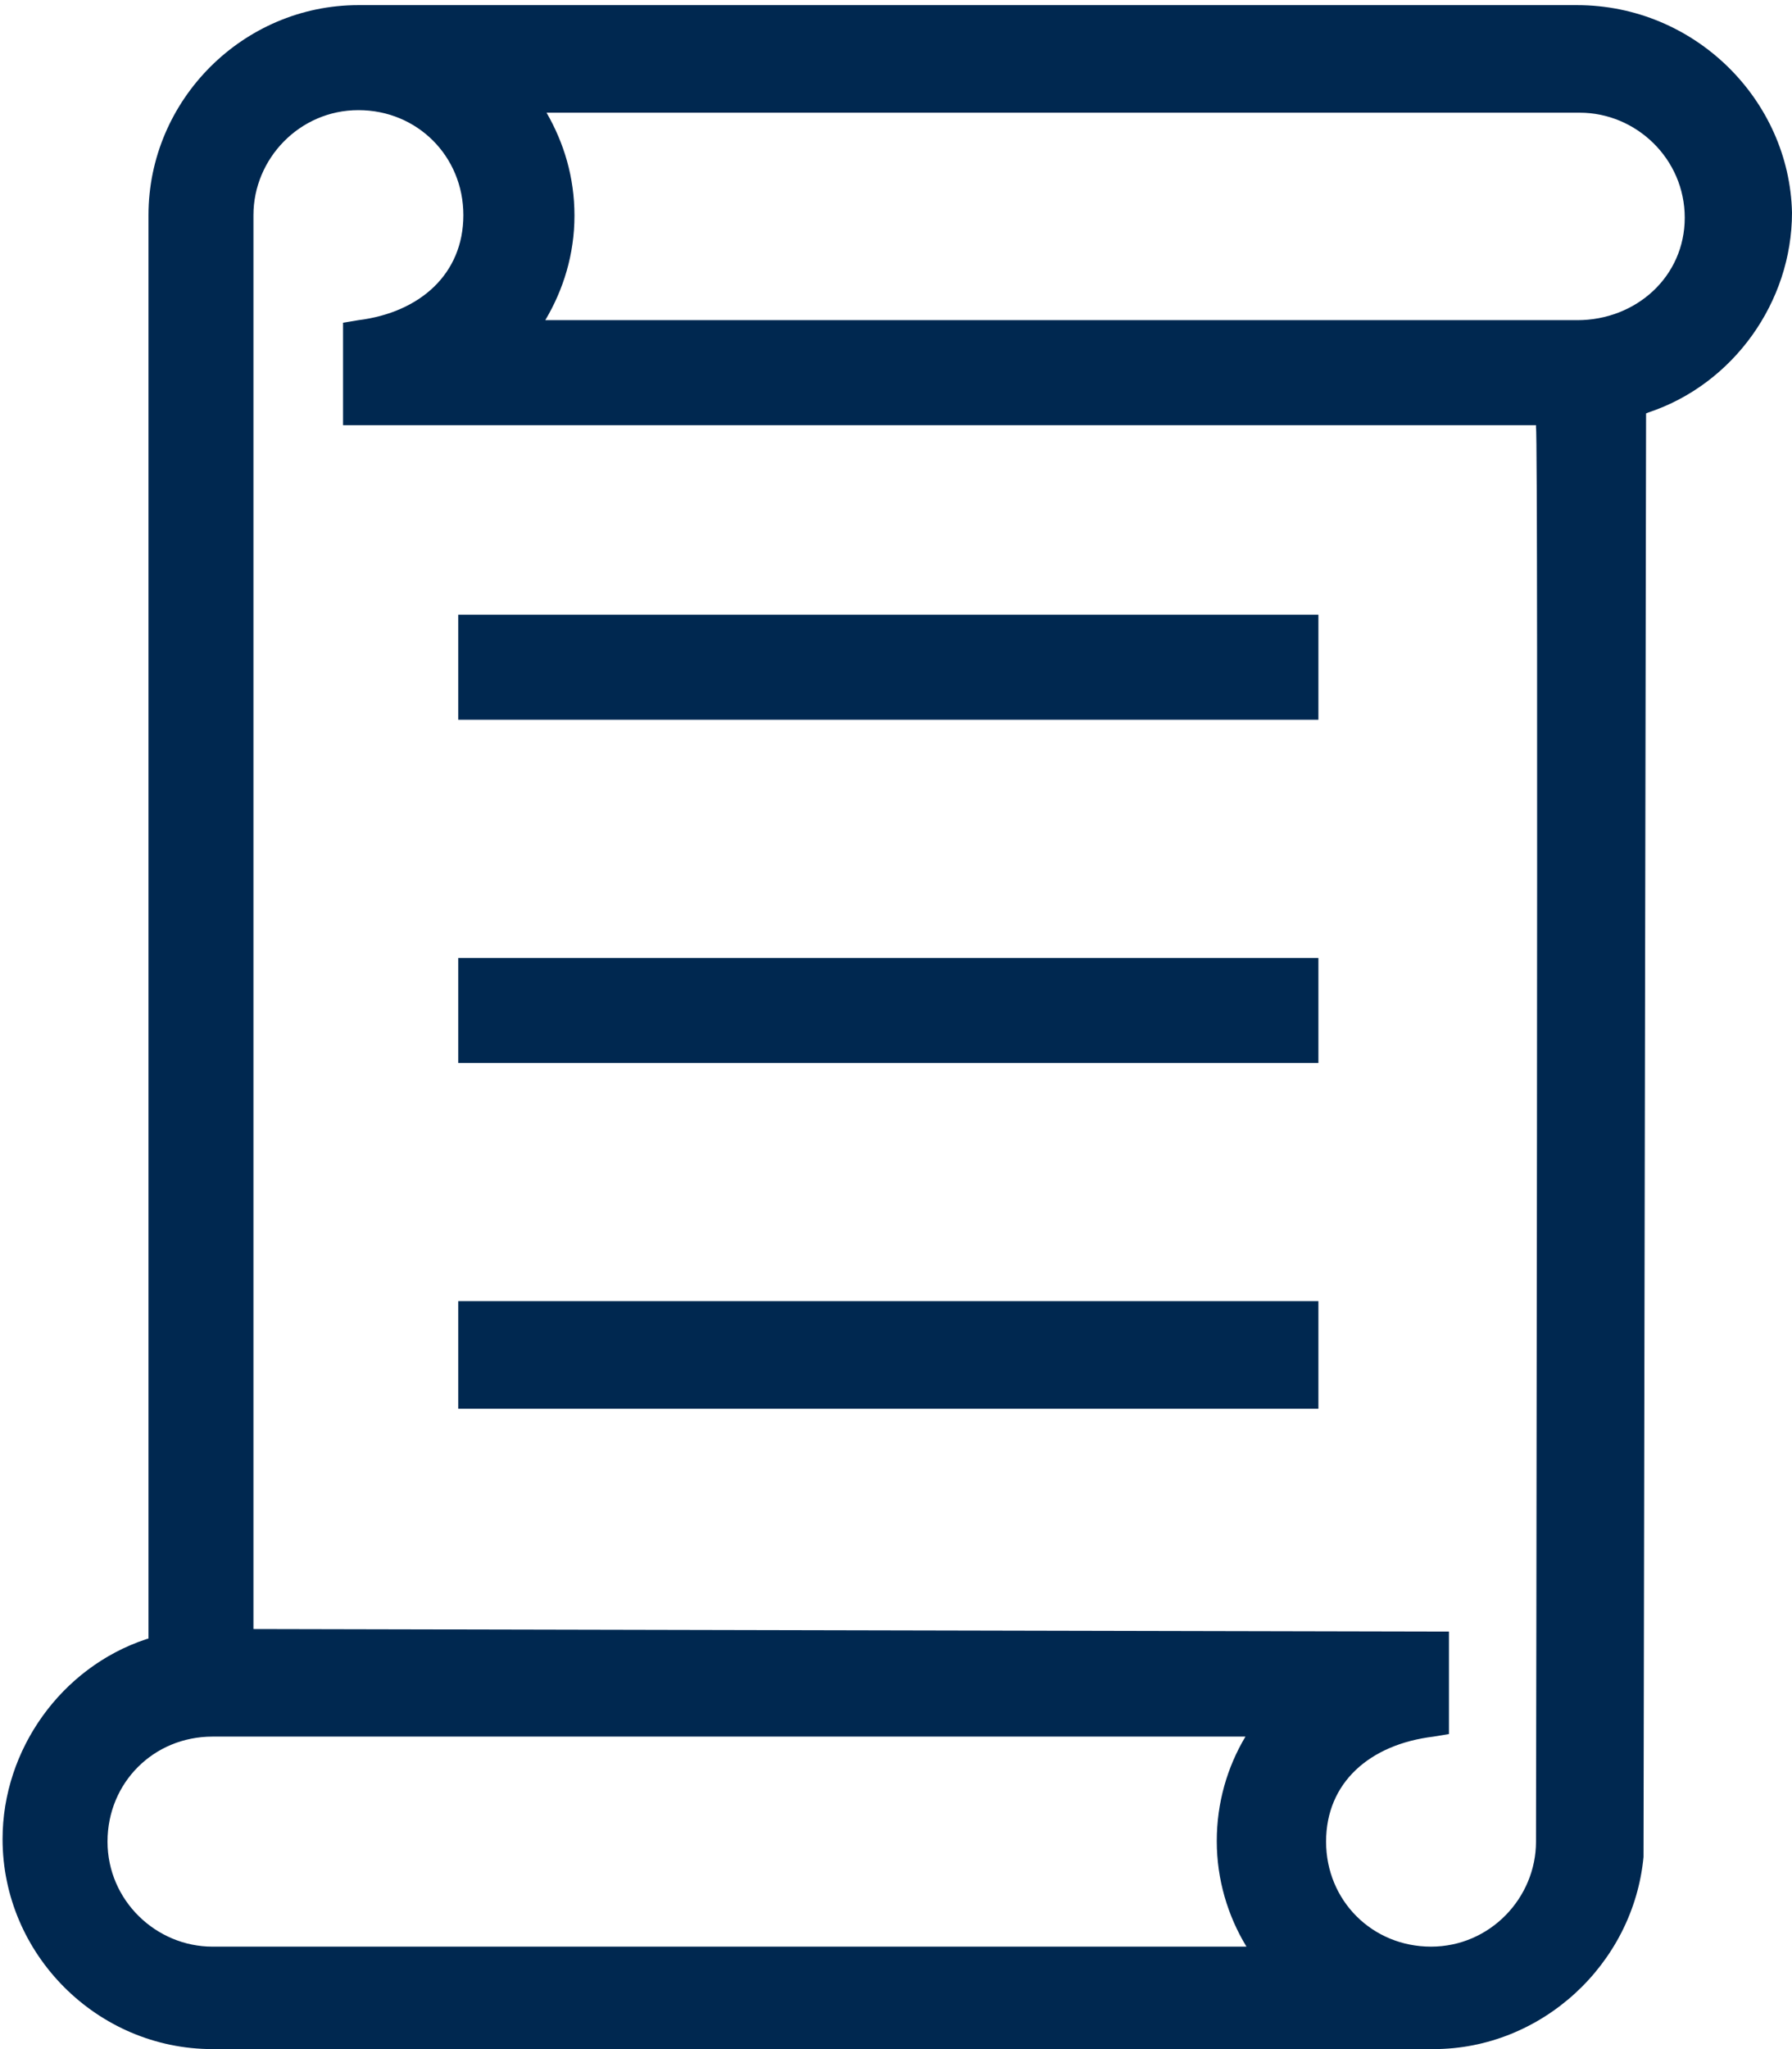
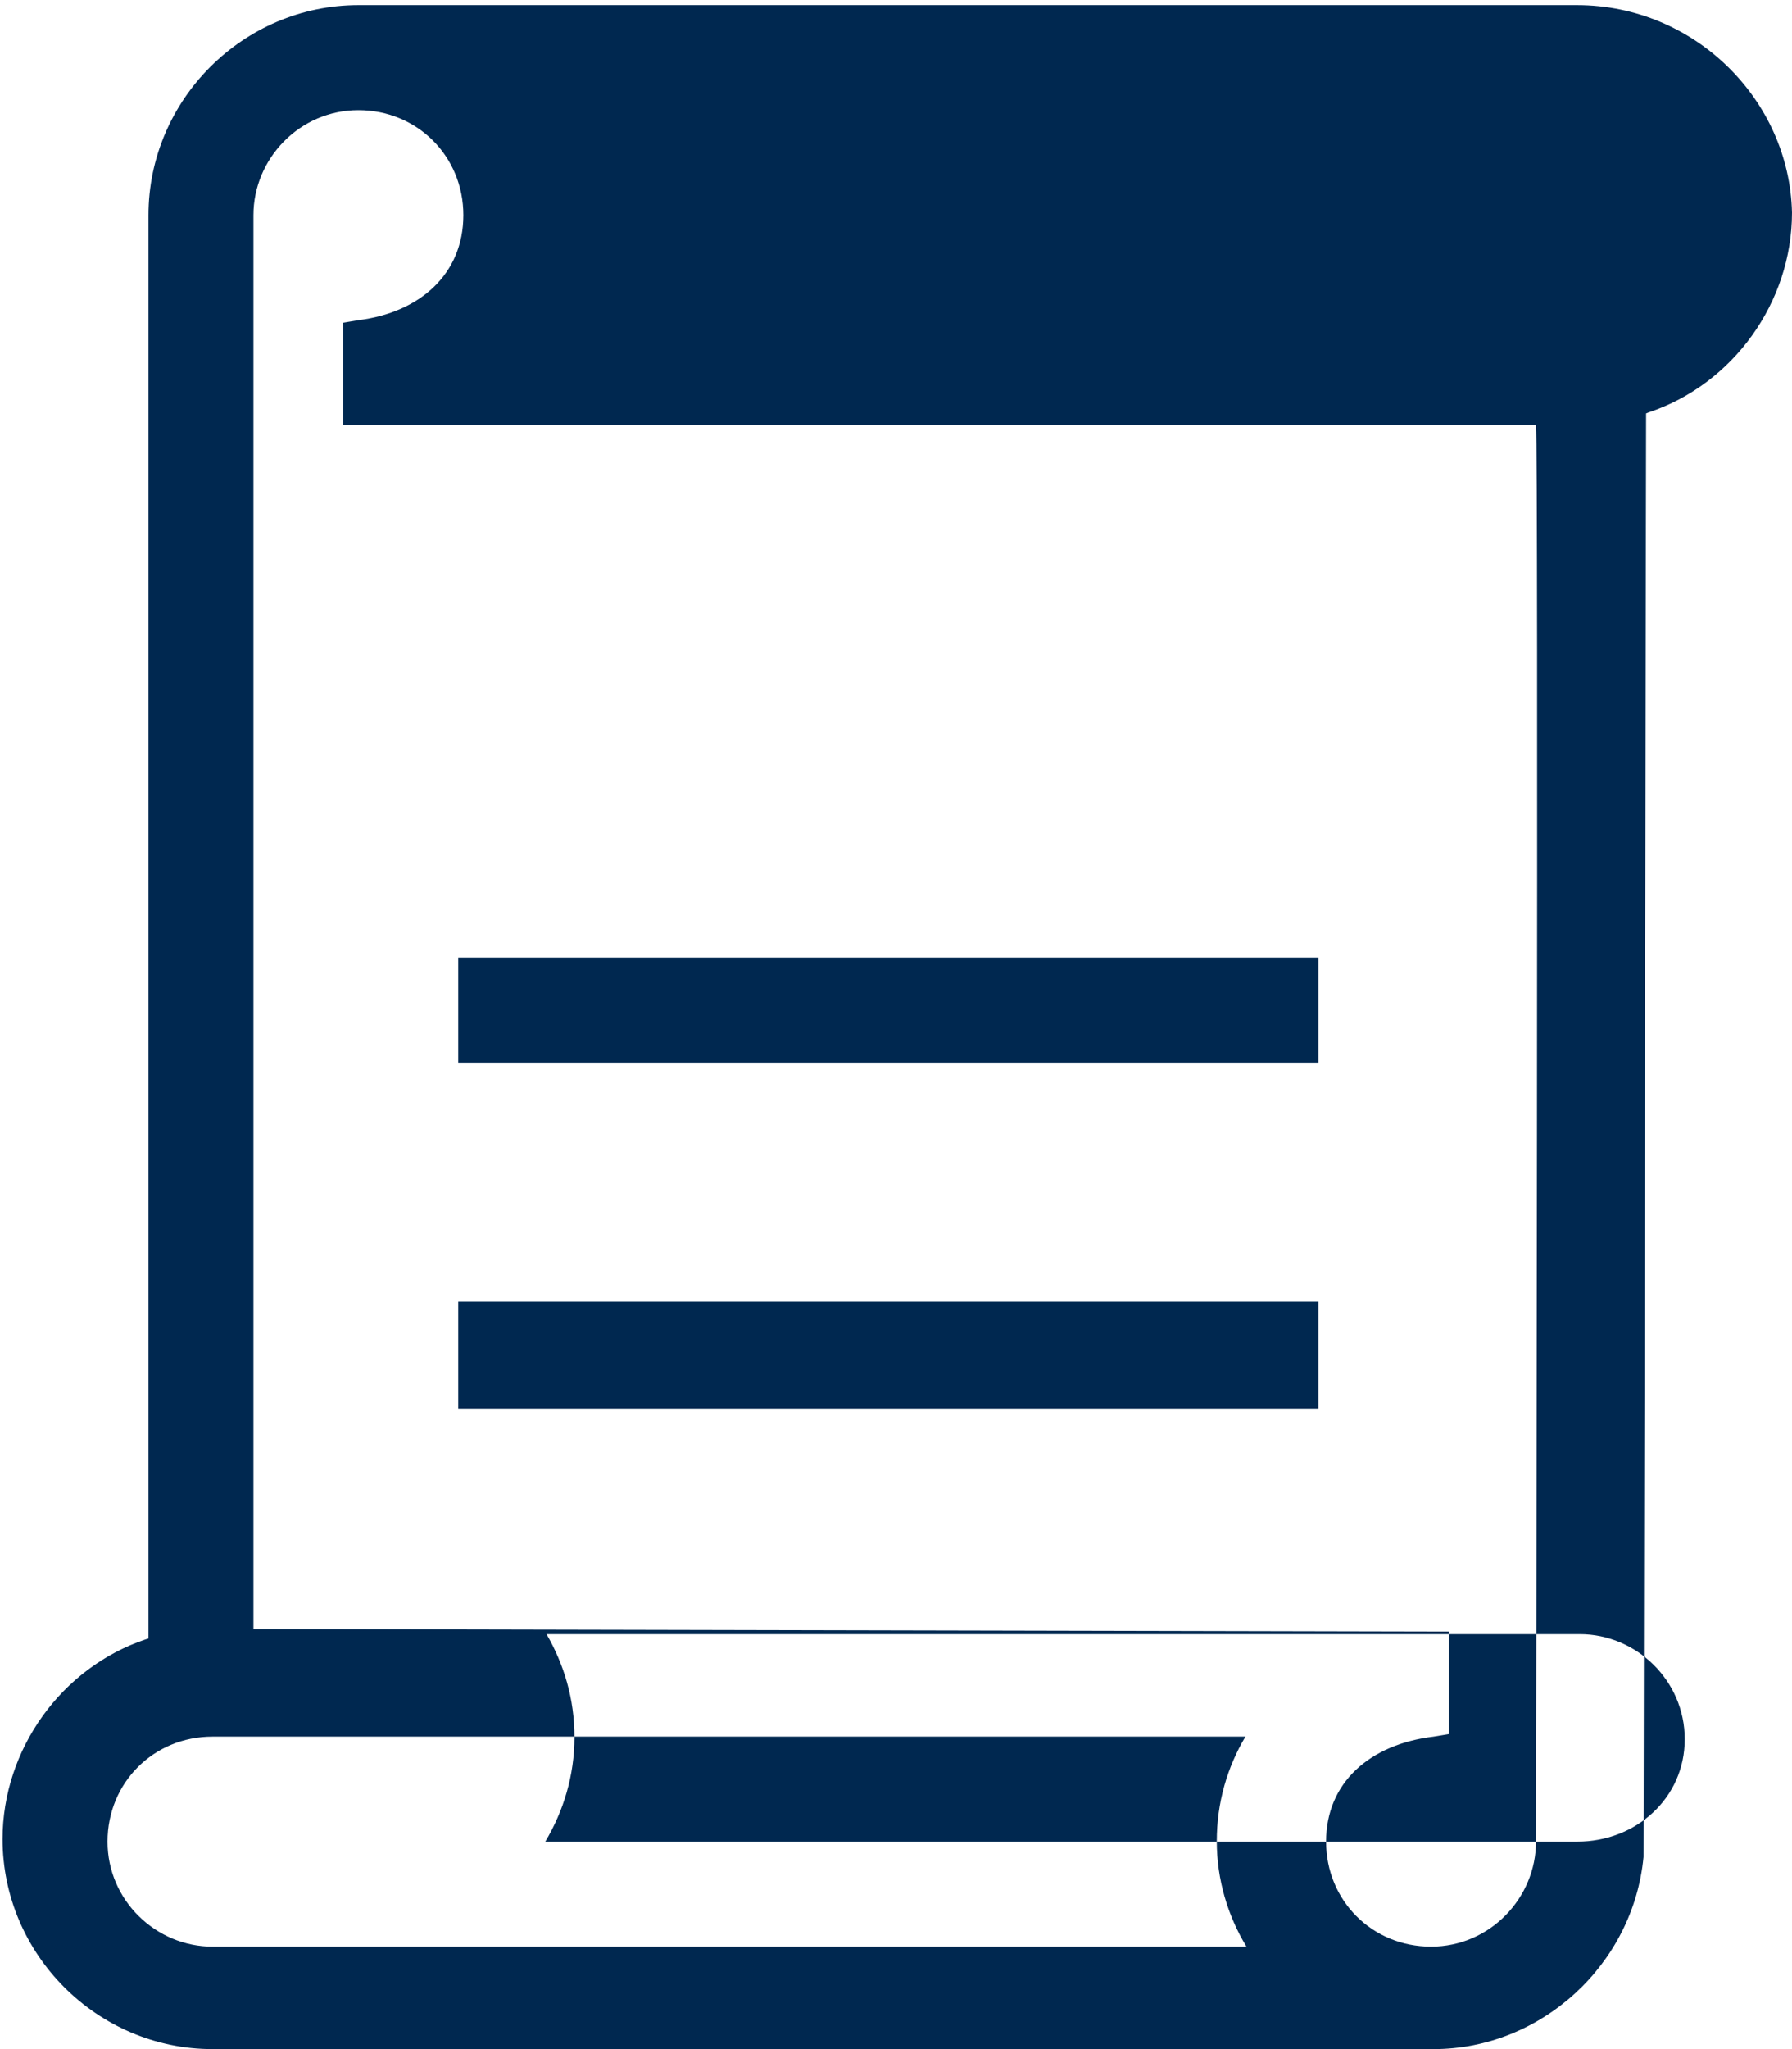
<svg xmlns="http://www.w3.org/2000/svg" id="Ebene_1" data-name="Ebene 1" viewBox="0 0 70 80">
  <defs>
    <style>
      .cls-1 {
        fill: #002850;
      }
    </style>
  </defs>
-   <rect class="cls-1" x="17.9" y="24" width="33.6" height="4.1" />
  <rect class="cls-1" x="17.9" y="37.4" width="33.6" height="4.1" />
  <rect class="cls-1" x="17.9" y="50.8" width="33.6" height="4.2" />
-   <path class="cls-1" d="M61.6.2H14C9.5.2,5.8,3.9,5.8,8.4v55.57s-.1.03-.1.03c-3.3,1.1-5.6,4.3-5.6,7.8,0,4.5,3.7,8.2,8.2,8.2h47.7c4.2,0,7.8-3.3,8.2-7.5l.1-56.36.1-.04c3.3-1.1,5.6-4.3,5.6-7.8-.1-4.4-3.8-8.1-8.4-8.1ZM8.3,76c-2.2,0-4.1-1.8-4.1-4.1s1.8-4.1,4.1-4.1h40.35c-.71,1.19-1.12,2.58-1.12,4.08s.43,2.92,1.16,4.12H8.3ZM60,71.9c0,2.2-1.8,4.1-4.1,4.1s-4.1-1.8-4.1-4.1,1.7-3.8,4.2-4.1l.6-.1v-4l-46.7-.1V8.4c0-2.2,1.8-4.1,4.1-4.1s4.1,1.8,4.1,4.1-1.7,3.8-4.1,4.1l-.6.1v4h46.6v.1c.1.1,0,55.1,0,55.2ZM61.6,12.5H21.3c.71-1.19,1.14-2.58,1.14-4.08s-.41-2.84-1.09-4.02h40.36c2.2,0,4.1,1.8,4.1,4.1s-1.9,4-4.2,4Z" />
+   <path class="cls-1" d="M61.6.2H14C9.5.2,5.8,3.9,5.8,8.4v55.57s-.1.03-.1.03c-3.3,1.1-5.6,4.3-5.6,7.8,0,4.5,3.7,8.2,8.2,8.2h47.7c4.2,0,7.8-3.3,8.2-7.5l.1-56.36.1-.04c3.3-1.1,5.6-4.3,5.6-7.8-.1-4.4-3.8-8.1-8.4-8.1ZM8.3,76c-2.2,0-4.1-1.8-4.1-4.1s1.8-4.1,4.1-4.1h40.35c-.71,1.19-1.12,2.58-1.12,4.08s.43,2.92,1.16,4.12H8.3ZM60,71.9c0,2.2-1.8,4.1-4.1,4.1s-4.1-1.8-4.1-4.1,1.7-3.8,4.2-4.1l.6-.1v-4l-46.7-.1V8.4c0-2.2,1.8-4.1,4.1-4.1s4.1,1.8,4.1,4.1-1.7,3.8-4.1,4.1l-.6.1v4h46.6v.1c.1.1,0,55.1,0,55.2ZH21.3c.71-1.19,1.14-2.58,1.14-4.08s-.41-2.84-1.09-4.02h40.36c2.2,0,4.1,1.8,4.1,4.1s-1.9,4-4.2,4Z" />
</svg>